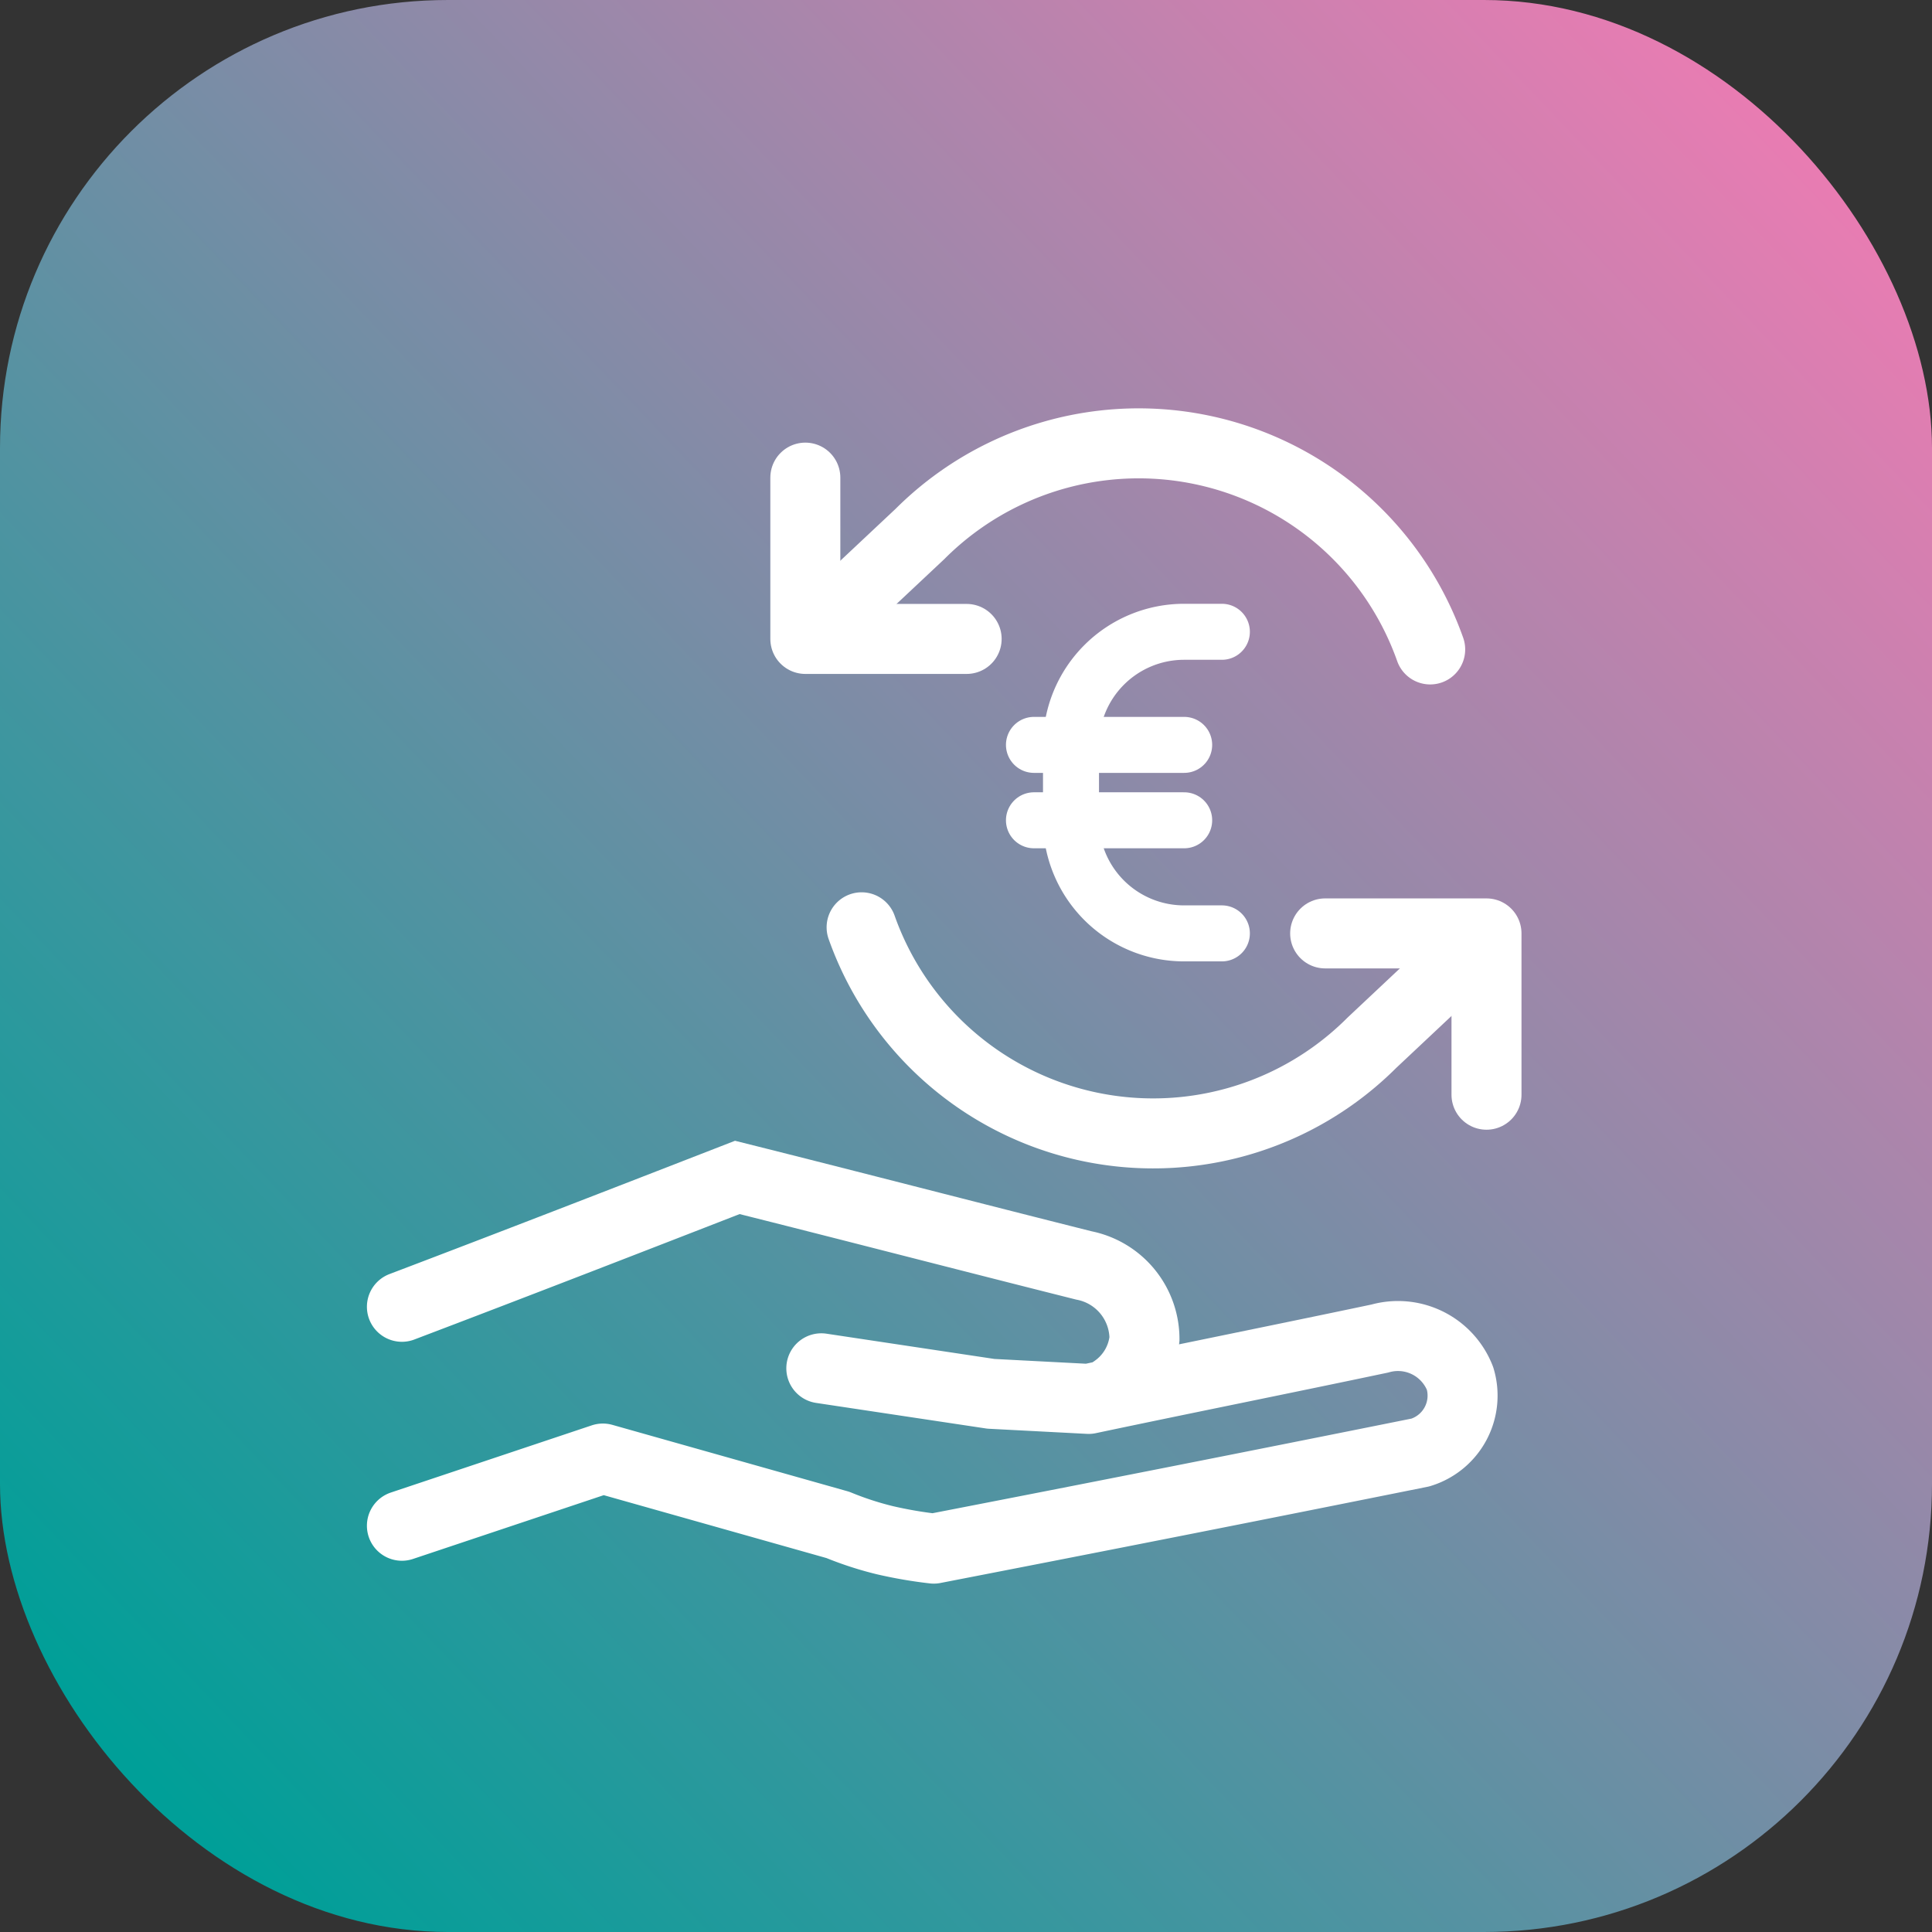
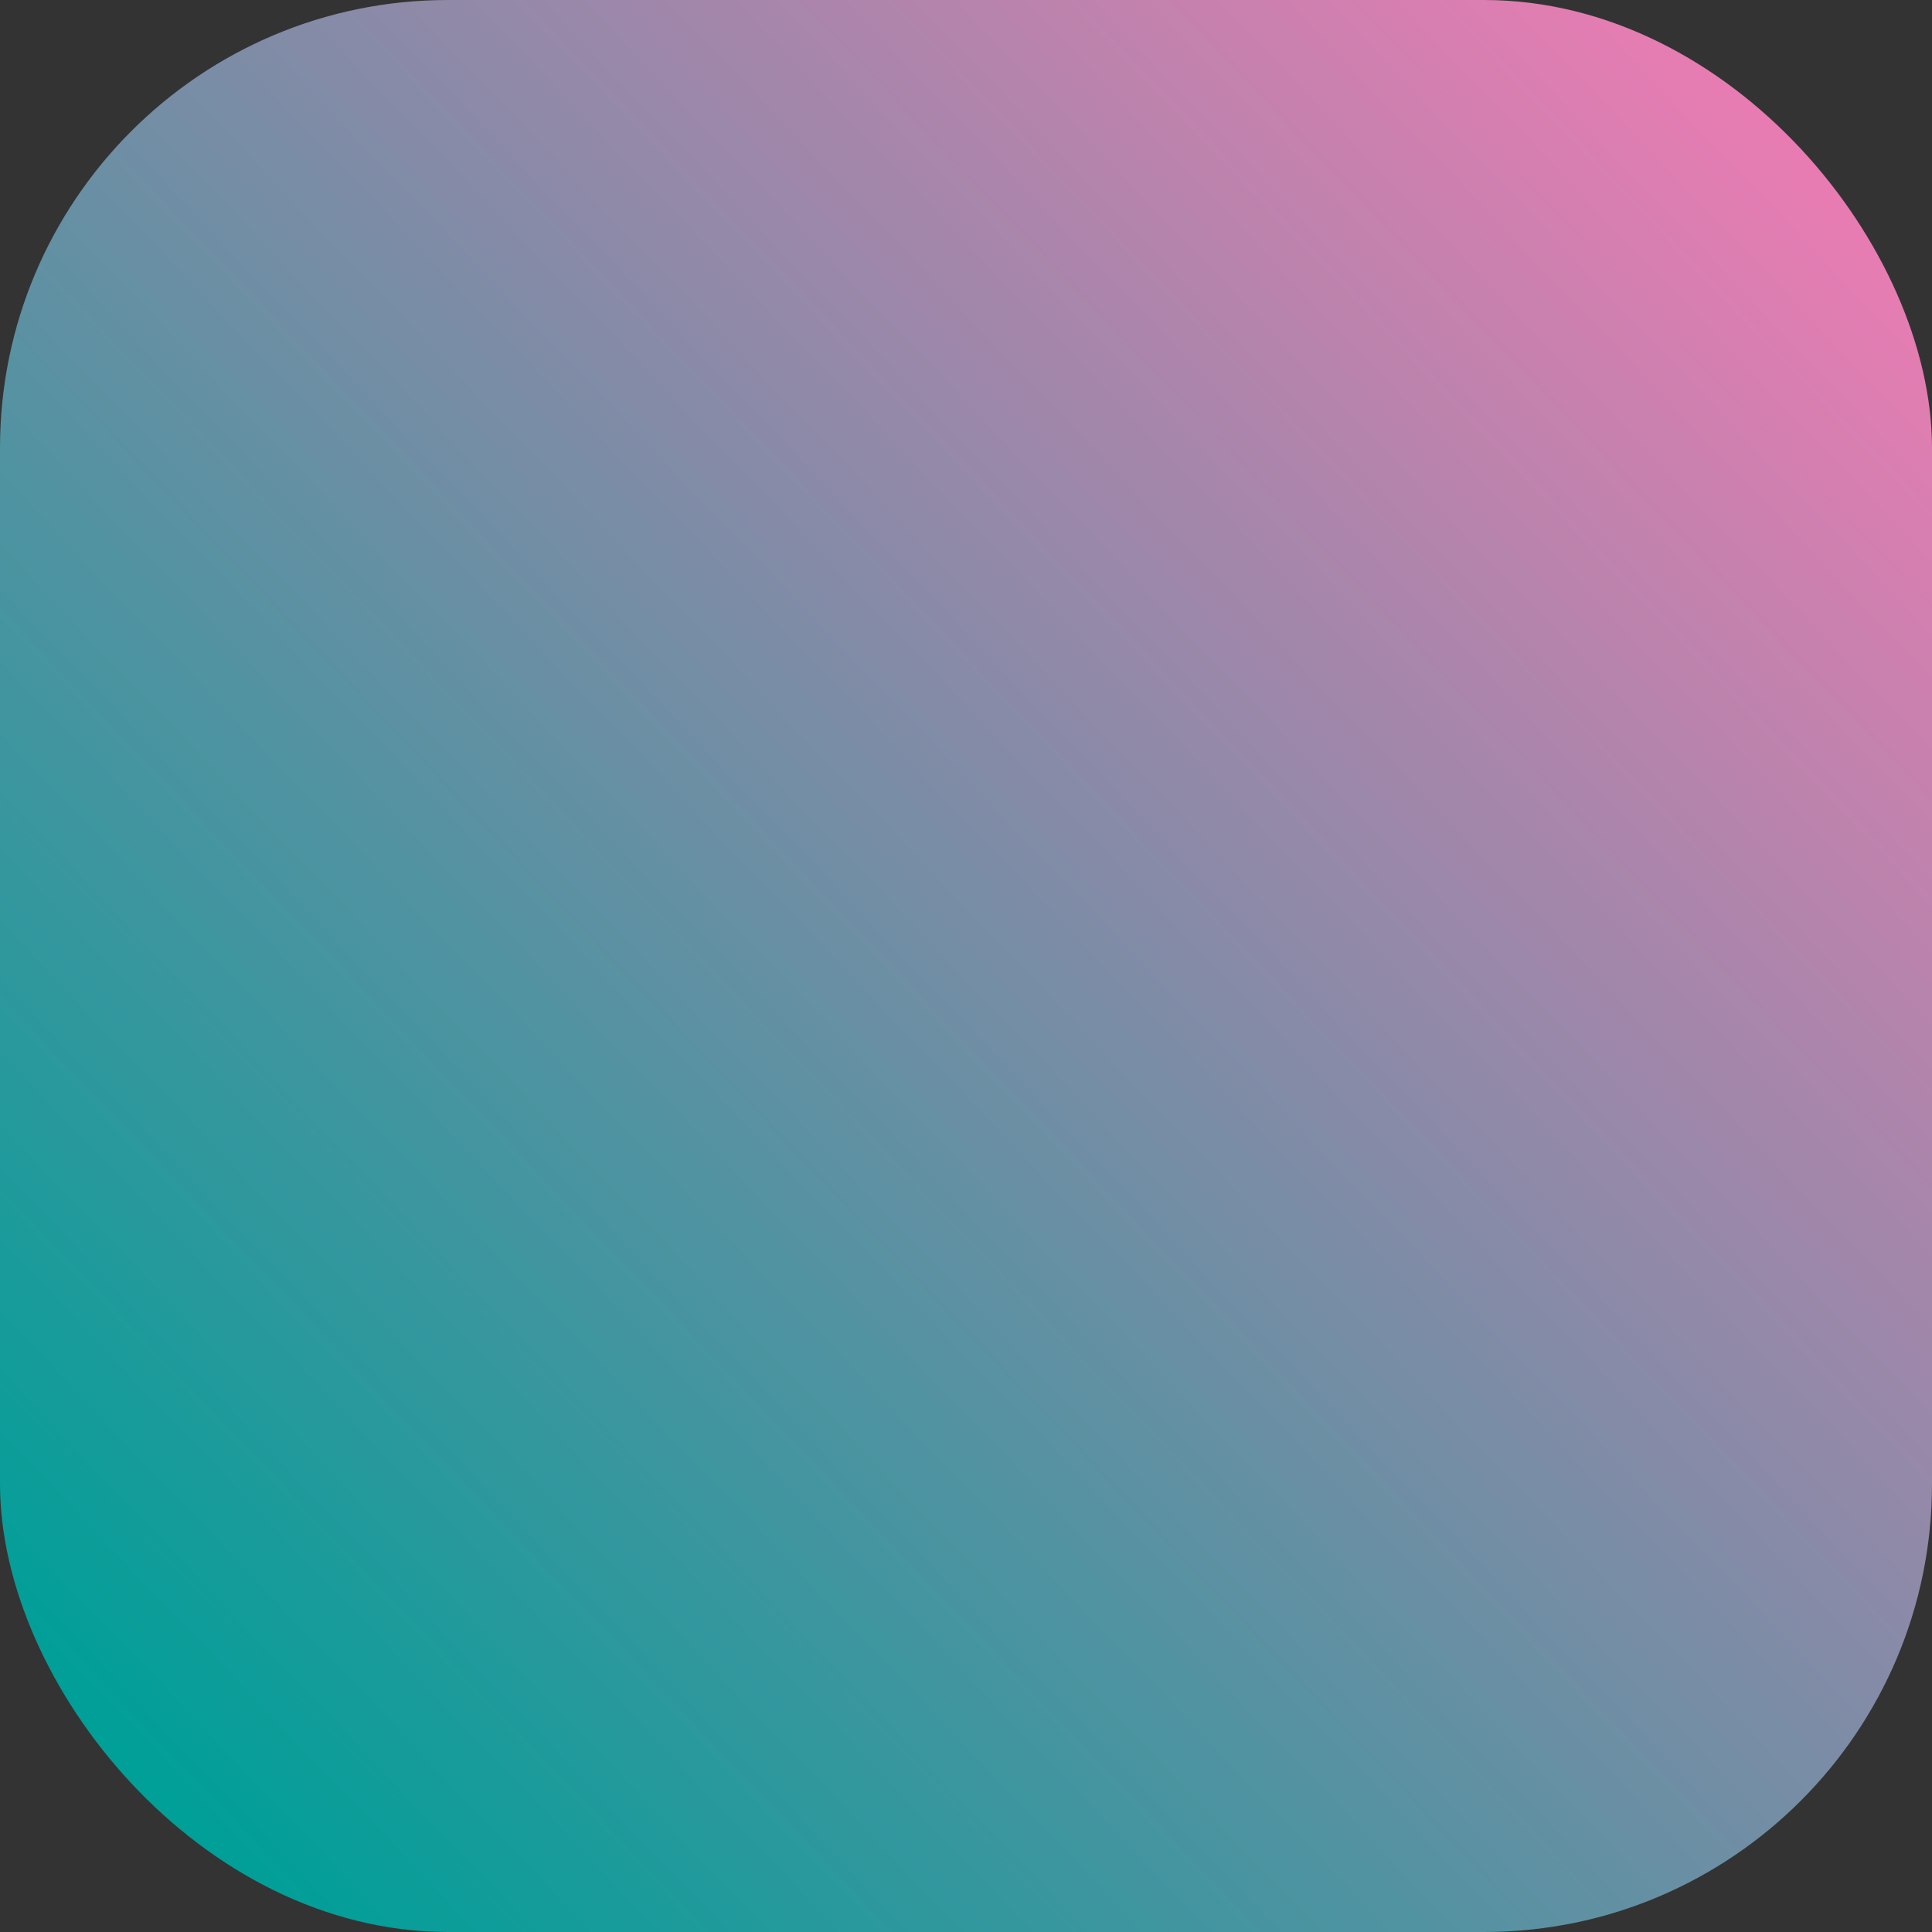
<svg xmlns="http://www.w3.org/2000/svg" width="69" height="69" viewBox="0 0 69 69">
  <rect x="0" y="0" width="69" height="69" fill="#333333" stroke="none" />
  <defs>
    <linearGradient id="linear-gradient" x1="1" y1="0.048" x2="0.084" y2="0.921" gradientUnits="objectBoundingBox">
      <stop offset="0" stop-color="#f77ab4" />
      <stop offset="1" stop-color="#009f98" />
    </linearGradient>
    <clipPath id="clip-path">
-       <rect id="Rectangle_32" data-name="Rectangle 32" width="44.1" height="43.776" fill="none" stroke="#fff" stroke-width="1" />
-     </clipPath>
+       </clipPath>
  </defs>
  <g id="cashback_icon" transform="translate(12.933 12.956)">
    <rect id="Rectangle_18" data-name="Rectangle 18" width="69" height="69" rx="16" transform="translate(-12.933 -12.956)" fill="url(#linear-gradient)" />
    <g id="Group_24" data-name="Group 24" clip-path="url(#clip-path)">
      <path id="Path_14" data-name="Path 14" d="M.75,25.114l7.177-2.4,8.393,2.37A11.74,11.74,0,0,0,18,25.631a15.582,15.582,0,0,0,1.745.3q8.69-1.685,17.381-3.433a2.124,2.124,0,0,0,1.415-2.643,2.378,2.378,0,0,0-2.865-1.427c-3.456.729-6.945,1.427-10.4,2.156l-3.49-.182-6.057-.911" transform="translate(0.671 16.421)" fill="none" stroke="#fff" stroke-linecap="round" stroke-linejoin="round" stroke-width="2.5" />
      <path id="Path_15" data-name="Path 15" d="M26.205,22.934a2.51,2.51,0,0,0,1.065-1.811A2.679,2.679,0,0,0,25.106,18.5c-4.124-1.036-8.251-2.109-12.377-3.143C8.736,16.91,4.742,18.461.75,19.977" transform="translate(0.671 13.738)" fill="none" stroke="#fff" stroke-linecap="round" stroke-width="2.5" />
      <path id="Path_16" data-name="Path 16" d="M18.751,16.455H17.4a4.038,4.038,0,0,1-4.037-4.039V9.723A4.039,4.039,0,0,1,17.4,5.684h1.351" transform="translate(11.954 3.924)" fill="none" stroke="#fff" stroke-linecap="round" stroke-linejoin="round" stroke-width="2" />
      <line id="Line_1" data-name="Line 1" x2="5.365" transform="translate(23.994 13.647)" fill="none" stroke="#fff" stroke-linecap="round" stroke-linejoin="round" stroke-width="2" />
      <line id="Line_2" data-name="Line 2" x2="5.365" transform="translate(23.994 16.34)" fill="none" stroke="#fff" stroke-linecap="round" stroke-linejoin="round" stroke-width="2" />
      <path id="Path_17" data-name="Path 17" d="M30.263,9.492A11.044,11.044,0,0,0,12.039,5.37L8.811,8.4" transform="translate(7.882 0.746)" fill="none" stroke="#fff" stroke-linecap="round" stroke-linejoin="round" stroke-width="2.5" />
      <path id="Path_18" data-name="Path 18" d="M8.355,2.778V8.539h5.761" transform="translate(7.474 1.324)" fill="none" stroke="#fff" stroke-linecap="round" stroke-linejoin="round" stroke-width="2.5" />
      <path id="Path_19" data-name="Path 19" d="M9.416,11.255A11.044,11.044,0,0,0,27.64,15.378l3.228-3.033" transform="translate(8.423 8.907)" fill="none" stroke="#fff" stroke-linecap="round" stroke-linejoin="round" stroke-width="2.5" />
      <path id="Path_20" data-name="Path 20" d="M23.916,17.131V11.37H18.154" transform="translate(16.24 9.01)" fill="none" stroke="#fff" stroke-linecap="round" stroke-linejoin="round" stroke-width="2.5" />
    </g>
  </g>
</svg>